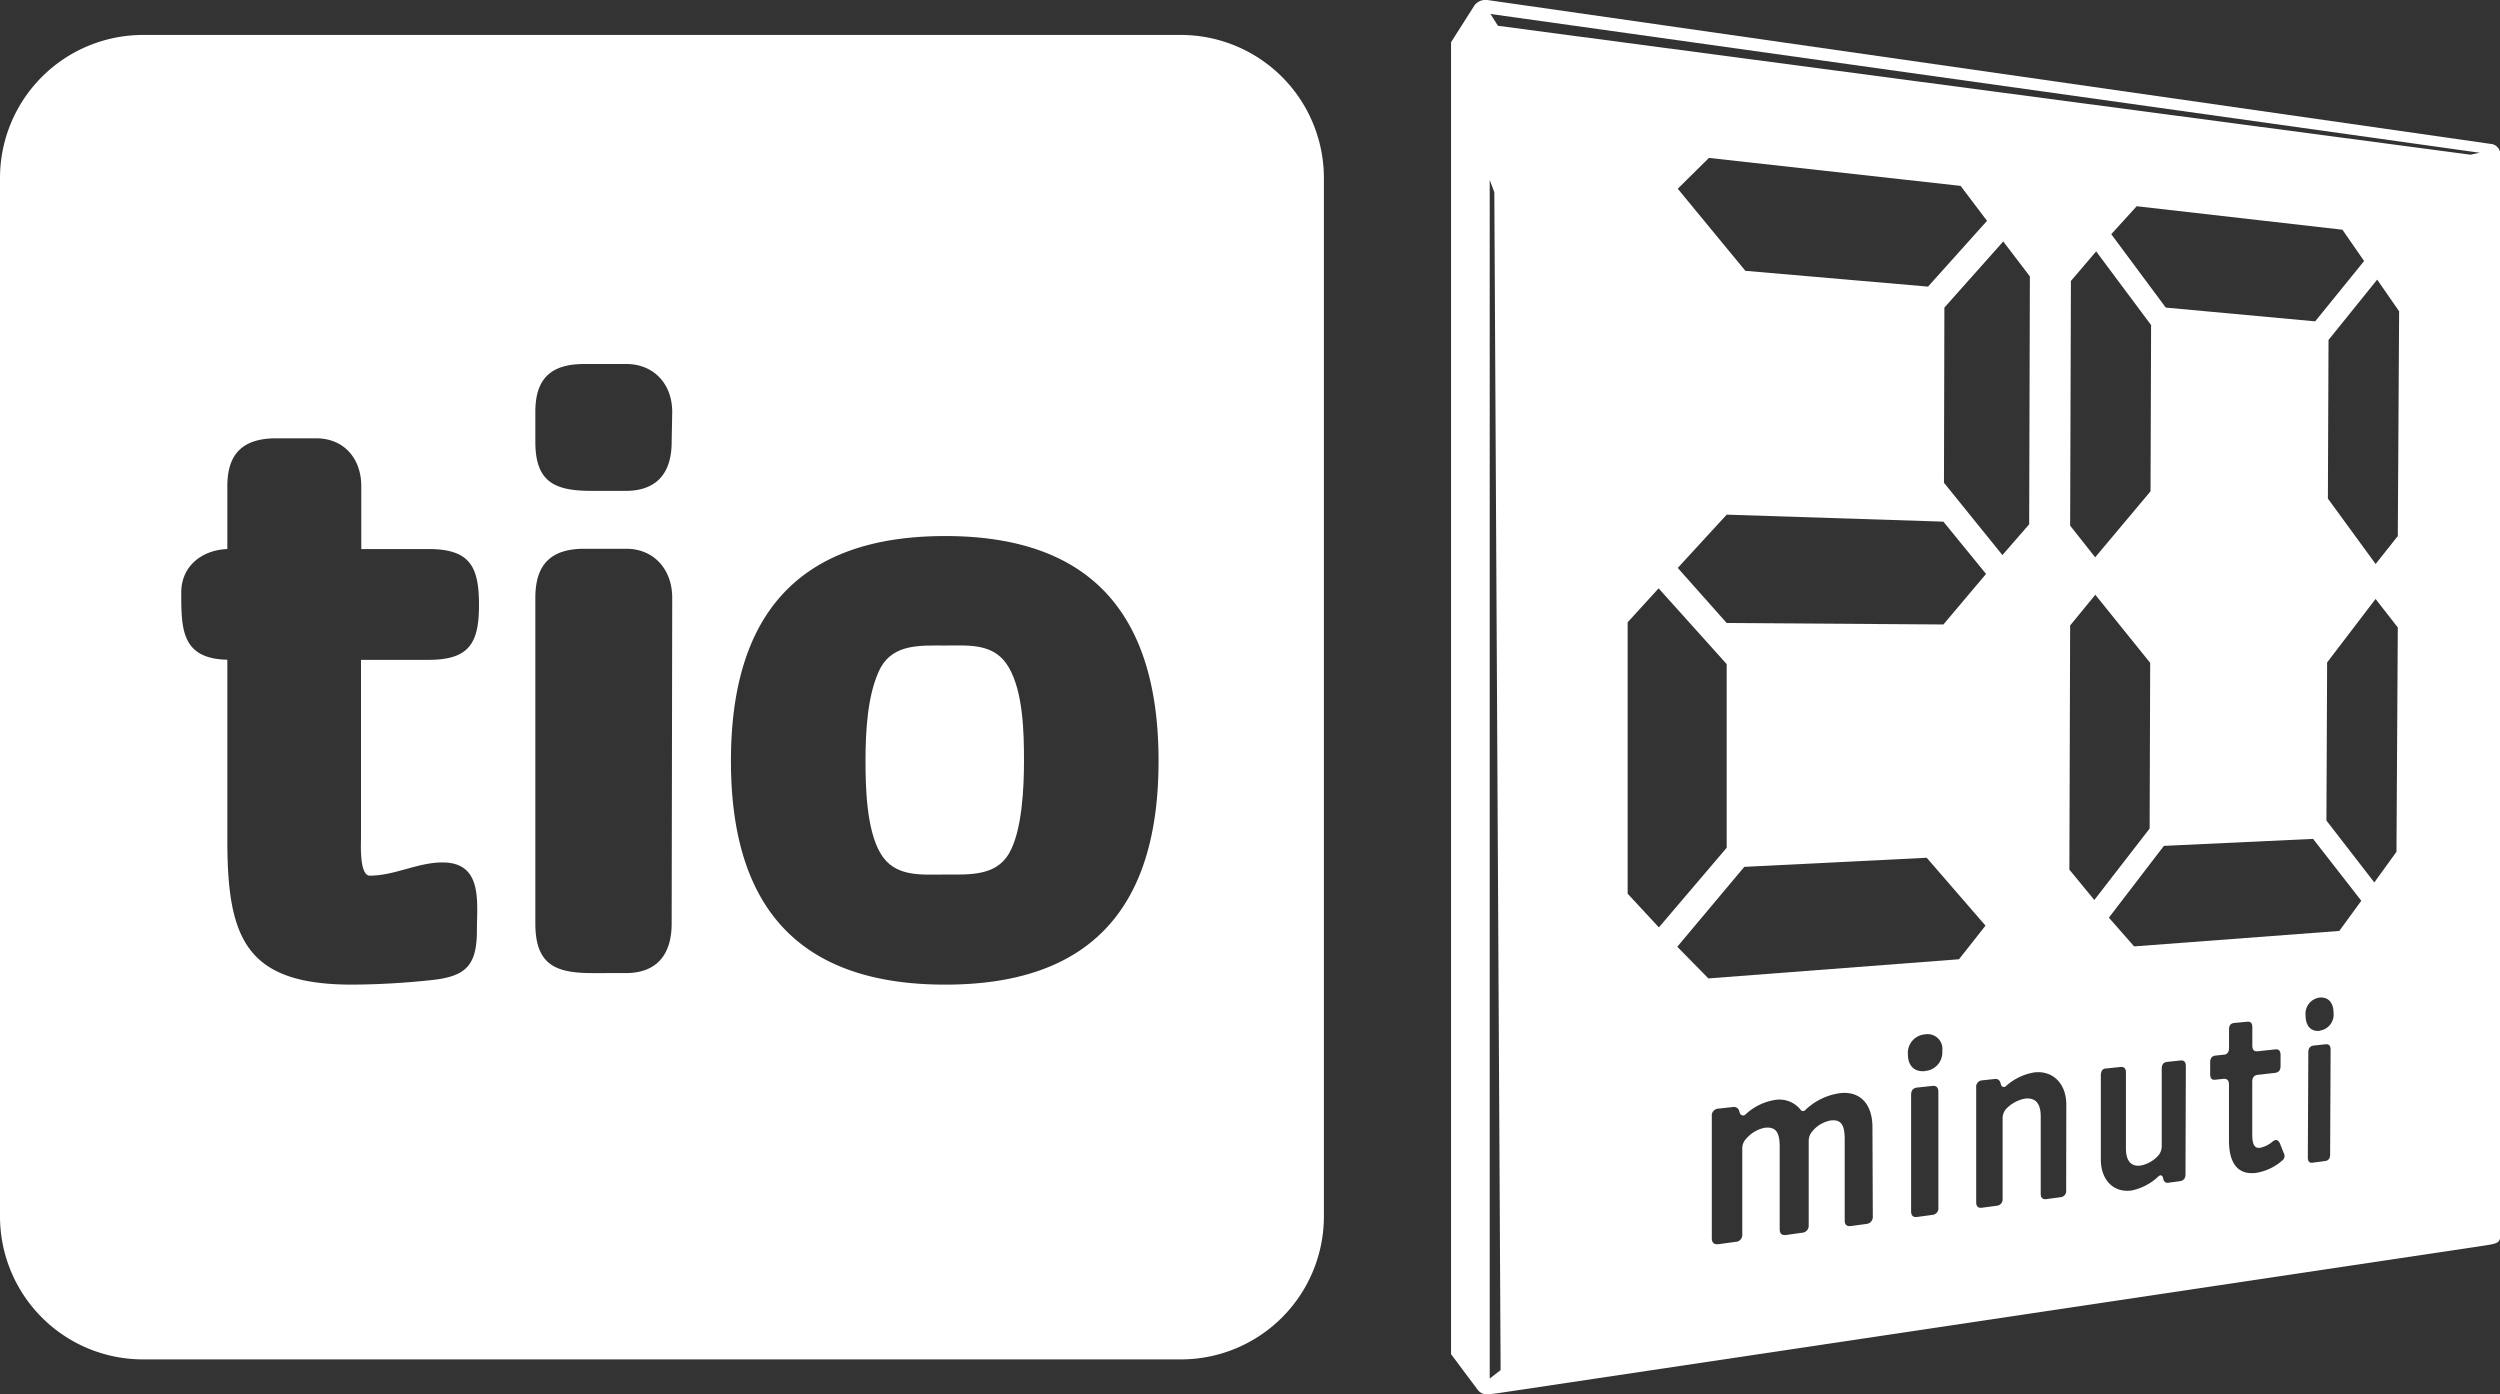
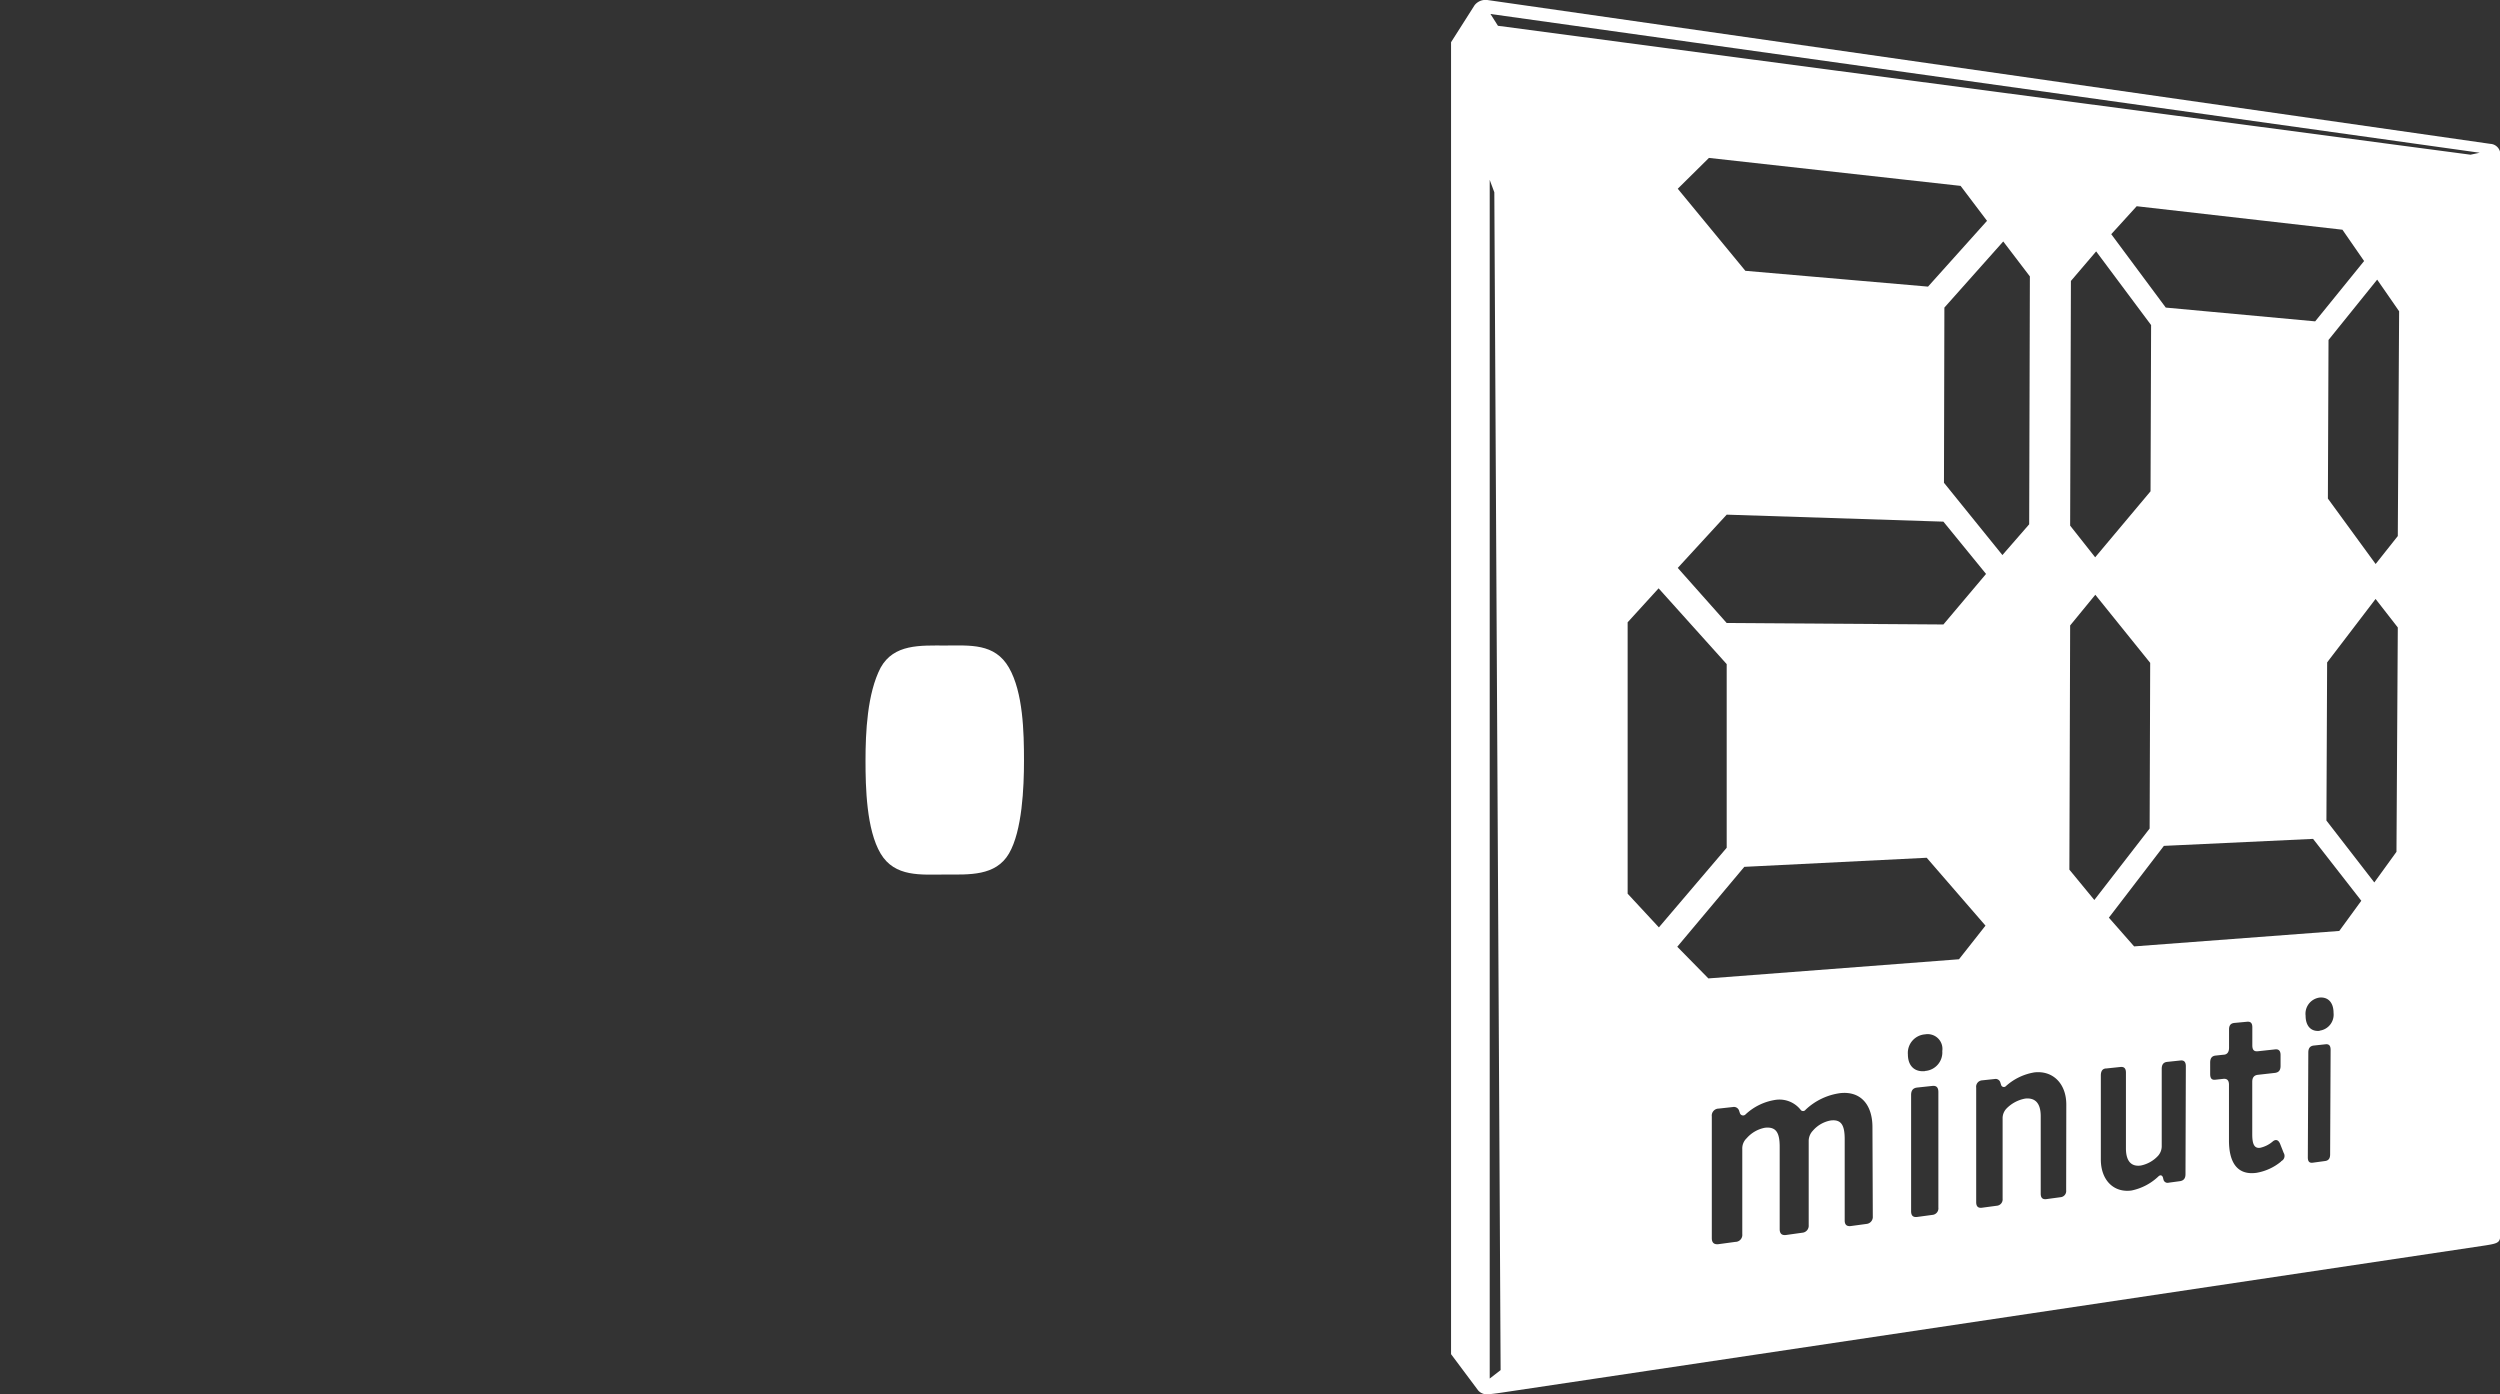
<svg xmlns="http://www.w3.org/2000/svg" id="Livello_1" data-name="Livello 1" viewBox="0 0 357.62 199.47">
  <rect x="0" y="0" width="357.62" height="199.47" fill="#333333" stroke="none" />
  <defs>
    <style>.cls-1{fill:#fff;}</style>
  </defs>
  <path class="cls-1" d="M356.25,20.58,212.75,0a2,2,0,0,0-1.81.74l-3.37,5.3,0,187.67,3.88,5.19a1.69,1.69,0,0,0,1.16.56c.62,0,2.55-.3,2.55-.3l140.34-21c2.17-.34,2.17-.46,2.17-2.08V22.17A1.51,1.51,0,0,0,356.25,20.58ZM213.1,197.2V25.73l.66,1.78.9,168.48Zm19.73-69.36,0-38.82,4.43-4.86L247,95l0,26.27-9.7,11.39ZM275.8,41l-26.13-2.26L240,27l4.46-4.41,36,4,3.78,5Zm10.76-6.46,3.81,5L290.27,75l-3.83,4.4-8.36-10.34L278.14,44ZM247,73.62l31,1,6.1,7.48L278,89.33l-31-.21-7-7.88ZM267.9,174a1,1,0,0,1-.9,1.08l-2.22.3c-.66.09-.91-.24-.9-.83l0-11.6c0-2-.49-2.85-2-2.67a4.39,4.39,0,0,0-2.55,1.46,2.15,2.15,0,0,0-.6,1.41l0,12.1a1,1,0,0,1-.93,1.09l-2.29.32c-.68.09-.93-.25-.93-.84l0-11.78c0-2-.5-2.89-2.1-2.72a4.6,4.6,0,0,0-2.62,1.5,2,2,0,0,0-.63,1.54v12.18a1,1,0,0,1-1,1.11l-2.36.32c-.71.1-1-.24-1-.85l0-17.42a1,1,0,0,1,1-1.12l2-.22a.78.78,0,0,1,.91.54l.11.33a.48.48,0,0,0,.81.18,8,8,0,0,1,4.18-2.06,3.86,3.86,0,0,1,3.74,1.46.44.44,0,0,0,.67-.07,8.94,8.94,0,0,1,4.95-2.37c3-.32,4.61,1.74,4.61,4.87Zm9.38-1.27a.94.94,0,0,1-.87,1.06l-2.15.29c-.64.09-.88-.24-.88-.82l0-16.62c0-.62.24-1,.88-1.07l2.15-.23c.64-.07.87.27.87.88Zm-1.9-19.51c-1.51.16-2.46-.76-2.46-2.39a2.66,2.66,0,0,1,2.48-2.87,2.11,2.11,0,0,1,2.44,2.39A2.66,2.66,0,0,1,275.38,153.2Zm-31-13.26-4.45-4.53L249.52,124l26.09-1.3,8.41,9.71-3.79,4.81Zm51.18,30.3a.89.89,0,0,1-.82,1l-2,.27c-.6.08-.82-.23-.82-.79l0-11.07c0-1.85-.78-2.67-2.22-2.52a5,5,0,0,0-2.68,1.43,2,2,0,0,0-.55,1.44l0,11.46a.91.91,0,0,1-.84,1l-2.09.28c-.62.09-.85-.23-.85-.8l0-16.37a.92.92,0,0,1,.86-1.05l1.79-.19a.7.7,0,0,1,.81.52l.1.31a.41.41,0,0,0,.71.17,8,8,0,0,1,4.08-1.95c2.66-.28,4.55,1.64,4.54,4.63Zm.46-45.86.11-34.93,3.6-4.39,7.85,9.74-.08,23.7-7.91,10.22ZM307.71,46.5l-.08,23.78-7.92,9.44-3.58-4.53.11-35,3.61-4.23Zm-5.7-13,3.64-4,29.43,3.36,3.1,4.48-7,8.63L309.81,44Zm10.62,134.46c0,.51-.18.9-.77,1l-1.63.22a.6.6,0,0,1-.75-.44l-.08-.32c-.12-.33-.39-.39-.66-.12a7.88,7.88,0,0,1-3.83,2c-2.56.35-4.4-1.5-4.39-4.46l0-12c0-.59.22-1,.8-1l2-.21c.58-.06.8.26.79.85l0,10.79c0,1.82.75,2.64,2.11,2.46a4.59,4.59,0,0,0,2.5-1.41,2.07,2.07,0,0,0,.51-1.42l0-11c0-.57.21-.94.78-1l1.9-.2c.56-.06.77.26.77.83Zm13.69-1.82a7.46,7.46,0,0,1-3.54,1.63c-2.62.36-3.94-1.32-3.93-4.66l0-7.94c0-.67-.31-.9-.83-.84l-1.11.12c-.49.06-.75-.15-.75-.82V152c0-.64.26-.94.76-1l1.1-.12c.52,0,.84-.32.84-1v-2.61c0-.56.21-.88.75-.94l1.81-.17c.55-.06.77.22.77.78v2.59c0,.7.28.9.79.85l2.49-.27c.48-.05.76.19.76.81v1.55c0,.66-.28.92-.76,1l-2.49.28c-.51.06-.8.36-.8,1l0,7.5c0,1.33.25,2.06,1.13,1.94a4.11,4.11,0,0,0,1.84-.94c.42-.31.76-.19,1,.34l.53,1.34A.82.82,0,0,1,326.32,166.1Zm7-1c0,.52-.19.87-.71.94l-1.76.24c-.53.08-.72-.22-.72-.75l.07-15c0-.56.19-.91.72-1l1.76-.19c.52-.05.71.25.71.8Zm-1.51-17.68c-1.24.13-2-.71-2-2.18a2.33,2.33,0,0,1,2-2.58c1.23-.11,2,.72,2,2.19A2.31,2.31,0,0,1,331.83,147.43Zm2.82-14.29-29.35,2.21-3.61-4.11L309.54,121,330.88,120l6.9,8.85Zm8.18-11.32-3.17,4.38-6.85-8.85.1-22.62,6.93-9.08L343,89.76ZM343,76.68l-3.17,4L333,71.32l.09-22.69L340.05,40l3.14,4.53Zm10.4-54.55L214.28,3.69,213.21,2,354.72,21.85Z" transform="translate(0 0)" />
-   <path class="cls-1" d="M168.91,5H20.46A20.47,20.47,0,0,0,0,25.51V174a20.46,20.46,0,0,0,20.46,20.46H168.91A20.46,20.46,0,0,0,189.38,174V25.51A20.47,20.47,0,0,0,168.91,5ZM52.9,125.26c3.55,0,6.84-1.89,10.39-1.89,5.82,0,4.93,5.7,4.93,9.75,0,5.06-1.64,6.58-6.58,7.09a112,112,0,0,1-11.27.64c-15.2,0-17.85-6.59-17.85-20.65V94.37c-6.59-.13-6.59-4.43-6.59-9.63,0-3.79,3-6.07,6.59-6.2v-9c0-4.69,2.27-6.84,7-6.84h5.7c4,0,6.46,2.91,6.46,6.84v9h9.62c5.95,0,7.22,2.53,7.22,8s-1.4,7.85-7.22,7.85H51.64v25.45C51.64,120.58,51.38,125.26,52.9,125.26Zm43.18,6.84c0,4.31-2,7.1-6.58,7.1H84.69c-5.32,0-8.11-1.27-8.11-7.1V85.5c0-4.81,2.28-7,7-7h6c4,0,6.58,3,6.58,7Zm0-68.88c0,4.3-2,7-6.58,7H84.69c-5.2,0-8.11-1.14-8.11-7V58.91c0-4.81,2.28-6.84,7-6.84h6c4,0,6.58,2.92,6.58,6.84Zm39.13,77.63c-21.27,0-30.65-11.41-30.65-32s9.38-32.17,30.65-32.17,30.52,11.65,30.52,32.17S156.48,140.85,135.21,140.85Z" transform="translate(0 0)" />
  <path class="cls-1" d="M135.21,92.34c-3.55,0-7.34-.25-9.24,3.17-1.91,3.67-2.16,9.24-2.16,13.3,0,3.8.13,9.87,2.16,13.29s5.82,3,9.24,3,7.22.25,9.12-3,2.15-9.49,2.15-13.29c0-4.06-.12-9.76-2.15-13.3S138.75,92.34,135.21,92.34Z" transform="translate(0 0)" />
</svg>